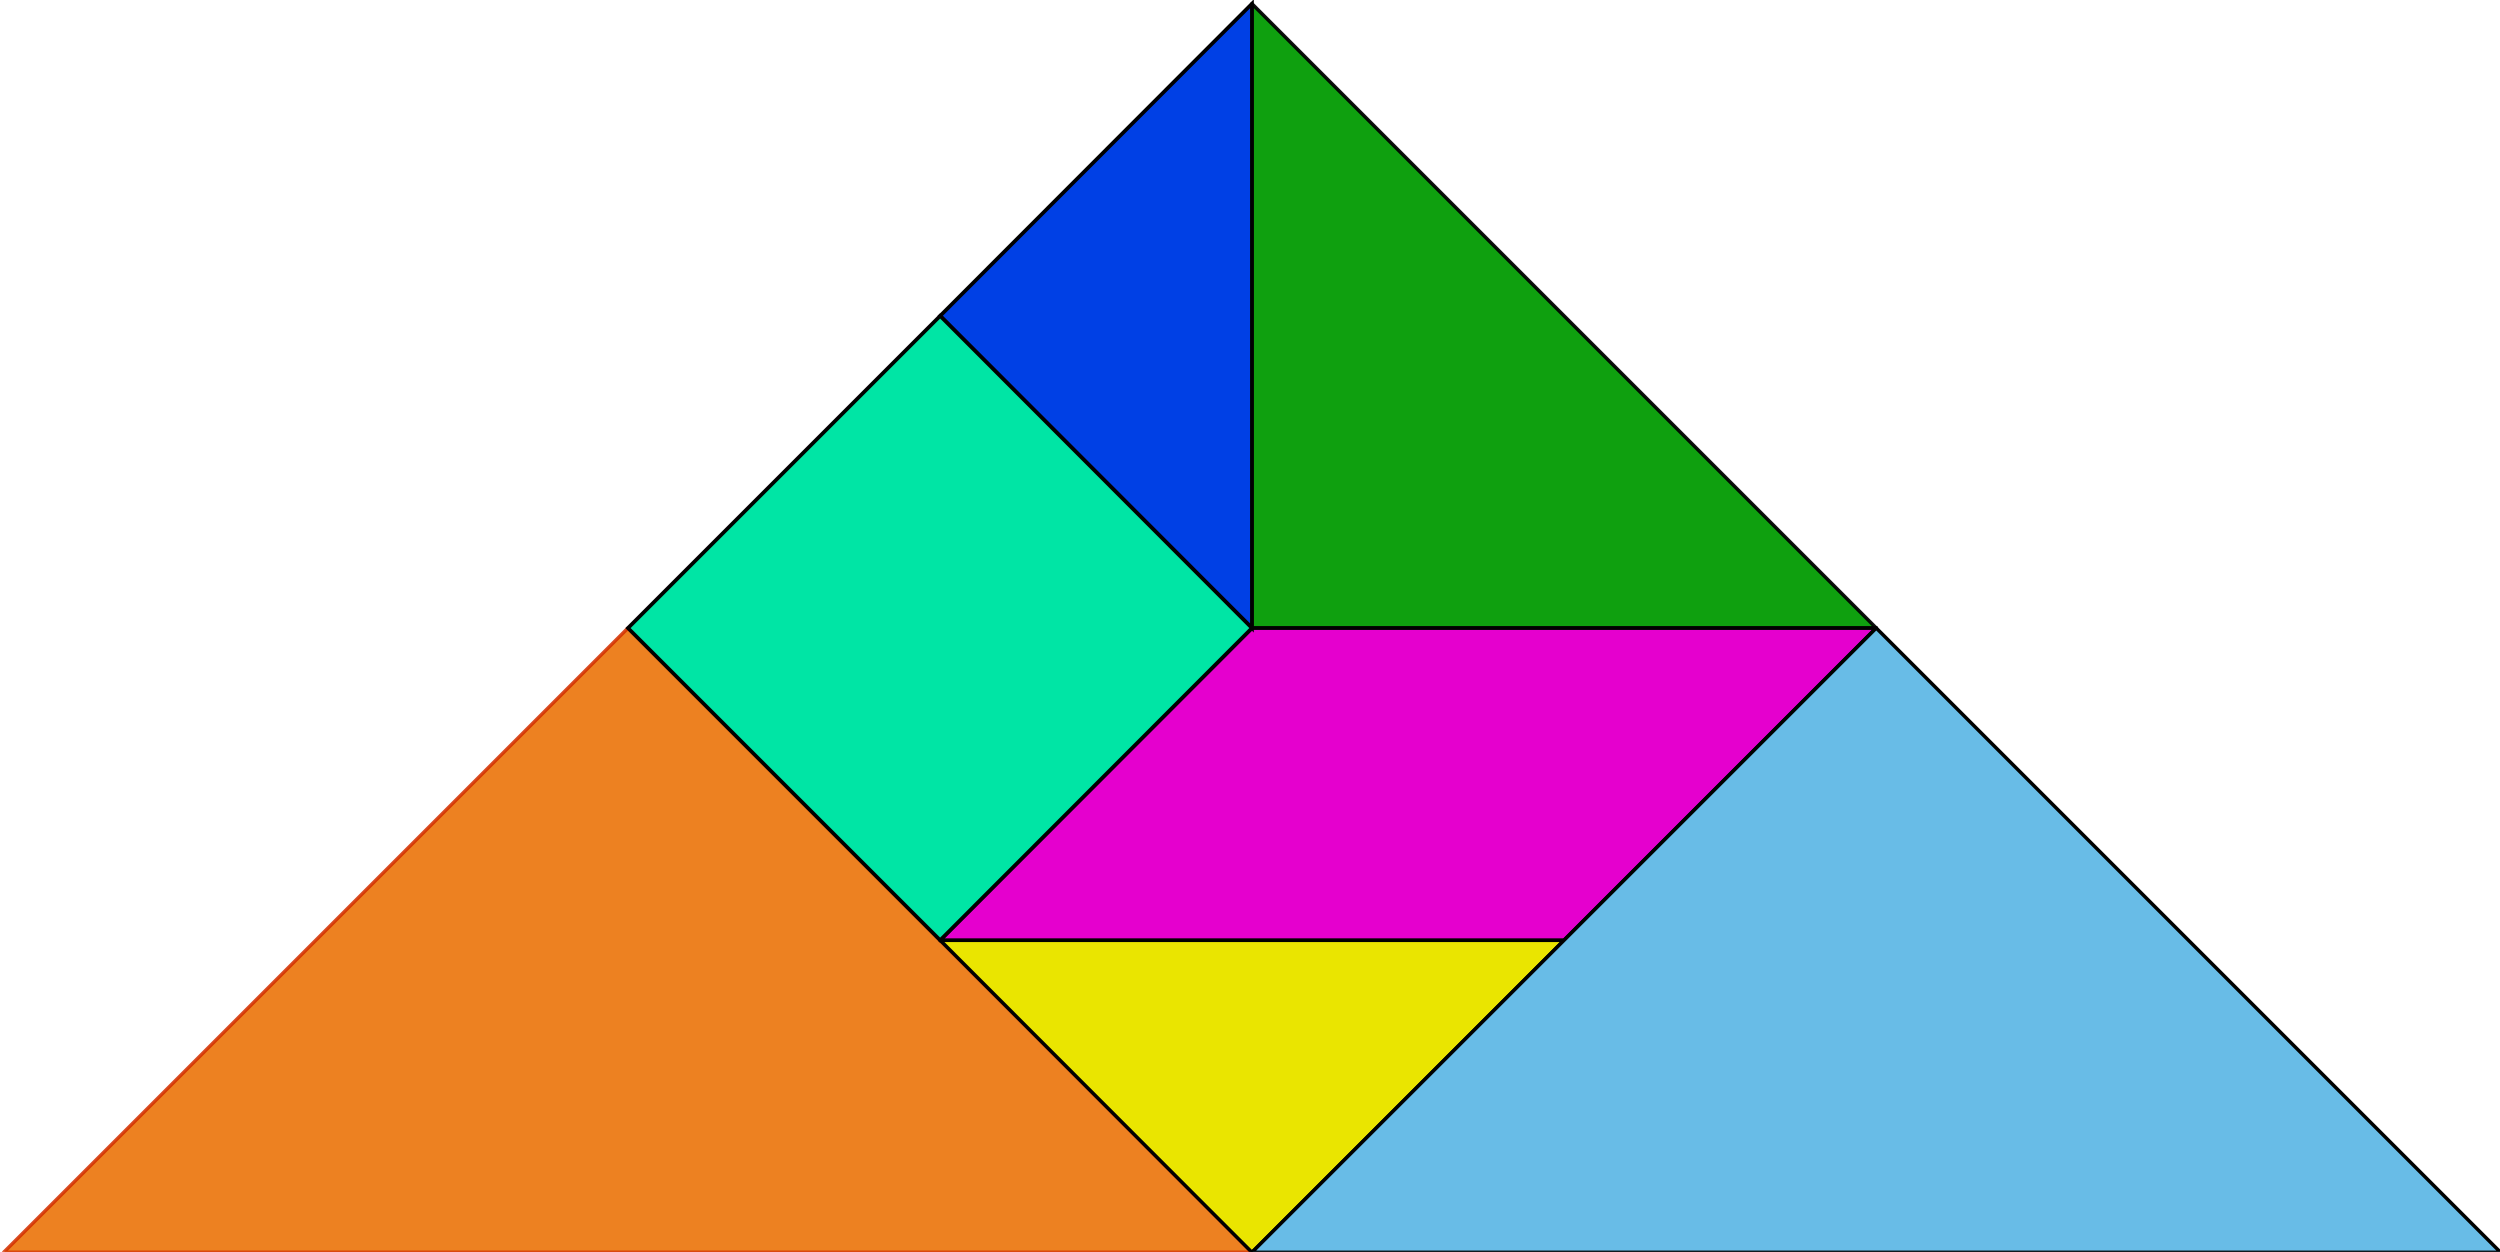
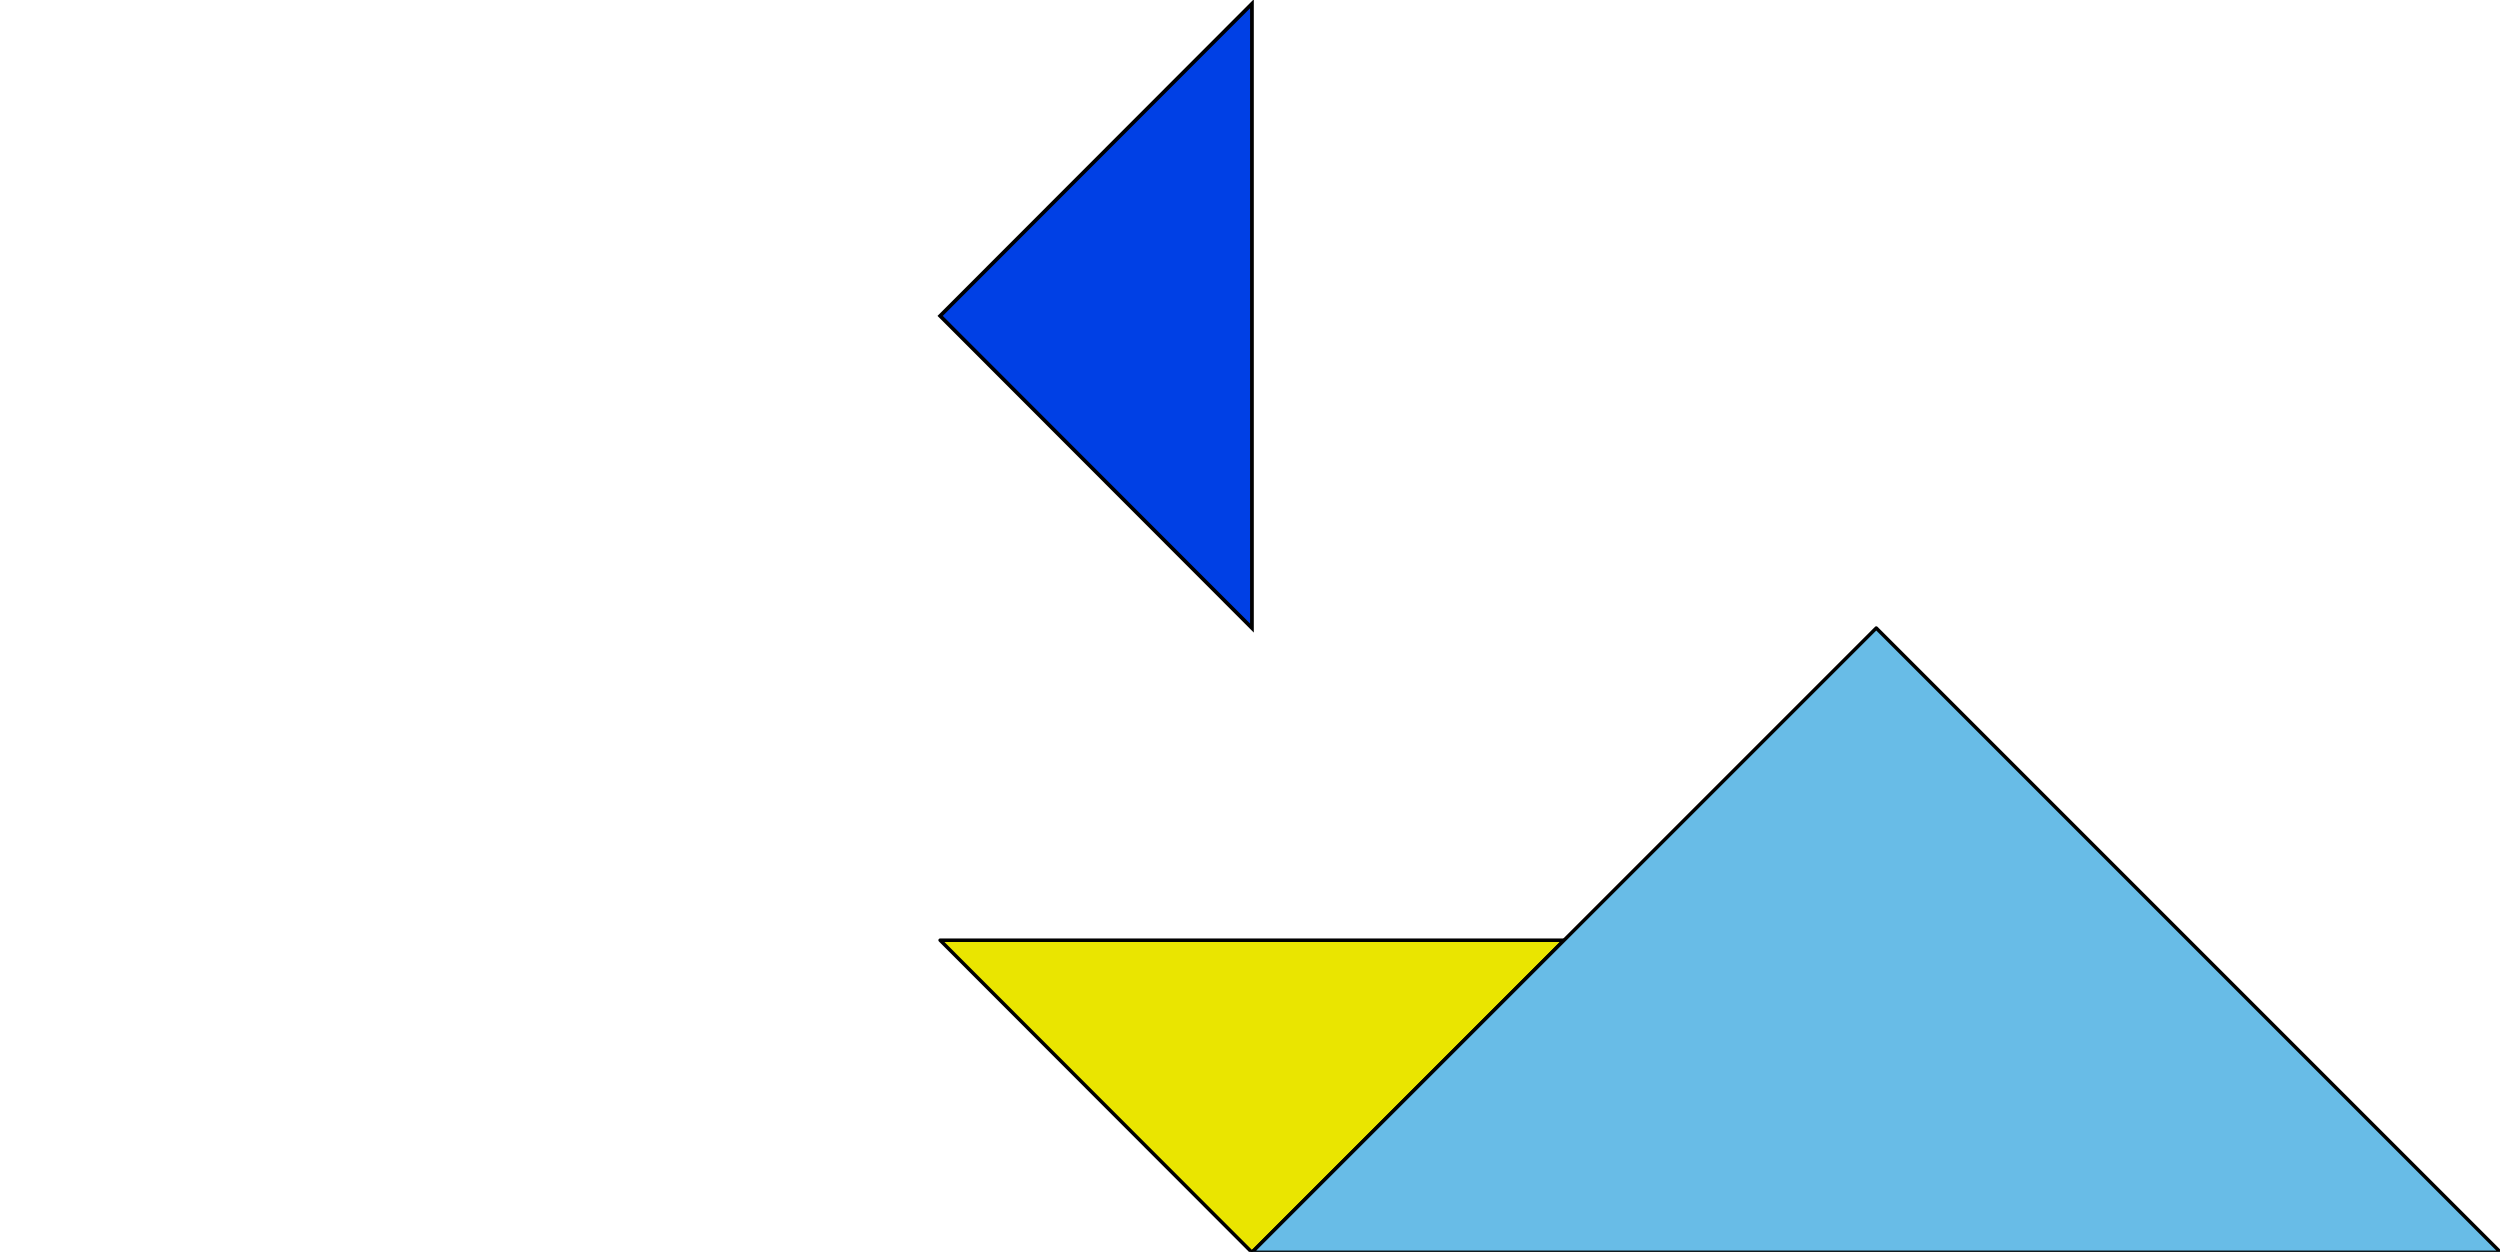
<svg xmlns="http://www.w3.org/2000/svg" xmlns:ns1="http://sodipodi.sourceforge.net/DTD/sodipodi-0.dtd" xmlns:ns2="http://www.inkscape.org/namespaces/inkscape" id="svg2619" ns1:docname="tangram-32_yves_guillou_01.svg" ns2:export-filename="/home/yves/Bureau/openclipart/tangram-32_yves_guillou_01.png" viewBox="0 0 254.74 127.56" ns1:version="0.32" ns2:export-xdpi="120" version="1.0" ns2:output_extension="org.inkscape.output.svg.inkscape" ns2:export-ydpi="120" ns2:version="0.45+devel" ns1:docbase="/home/yves/Desktop">
  <ns1:namedview id="base" bordercolor="#666666" ns2:pageshadow="2" ns2:window-width="838" pagecolor="#ffffff" ns2:zoom="0.35" ns2:window-x="0" showgrid="false" borderopacity="1.0" ns2:current-layer="layer1" ns2:cx="375" ns2:cy="177.14286" ns2:window-y="12" ns2:window-height="694" ns2:pageopacity="0.0" ns2:document-units="px" />
  <g id="layer1" ns2:label="Calque 1" ns2:groupmode="layer" transform="translate(-64.774 -62.868)">
    <g id="g1494" transform="matrix(.359 0 0 .359 -1215.8 -1708.2)">
-       <path id="path4895" ns1:nodetypes="cccc" style="opacity:0.94;stroke-linejoin:round;fill-rule:evenodd;stroke:#000000;fill:#009a00" d="m4099.6 5111.6h-177.2v-177.2l177.2 177.2z" />
-       <path id="path4897" ns1:nodetypes="cccc" style="opacity:.87;stroke-linejoin:round;fill-rule:evenodd;stroke:#d22f00;fill:#ea6f00" d="m3568.1 5288.8l177.2-177.2 177.1 177.2h-354.3z" />
-       <path id="path4898" ns1:nodetypes="cccc" style="stroke-linejoin:round;fill-rule:evenodd;stroke:#000000;stroke-linecap:round;fill:#eae500" d="m4011 5200.2l-88.6 88.6-88.5-88.6h177.1z" />
-       <path id="path4899" ns1:nodetypes="ccccc" style="stroke-linejoin:round;fill-rule:evenodd;stroke:#000000;stroke-width:1.062;fill:#e500ce" d="m4099.6 5111.6h-177.2l-88.5 88.6h177.1l88.6-88.6z" />
+       <path id="path4898" ns1:nodetypes="cccc" style="stroke-linejoin:round;fill-rule:evenodd;stroke:#000000;stroke-linecap:round;fill:#eae500" d="m4011 5200.2l-88.6 88.6-88.5-88.6h177.1" />
      <path id="path4900" ns1:nodetypes="cccc" style="fill-rule:evenodd;stroke:#000000;stroke-width:1.062;fill:#0040e5" d="m3922.4 5111.6l-88.5-88.6 88.5-88.6v177.2z" />
-       <path id="path4901" ns1:nodetypes="ccccc" style="fill-rule:evenodd;stroke:#000000;stroke-width:1.062;fill:#00e5a5" d="m3745.3 5111.6l88.6-88.6 88.5 88.6-88.5 88.6-88.6-88.6z" />
      <path id="path4902" ns1:nodetypes="cccc" style="stroke-linejoin:round;fill-rule:evenodd;stroke:#000000;fill:#68bce7" d="m4276.8 5288.8h-354.4l177.2-177.2 177.2 177.2z" />
    </g>
  </g>
</svg>